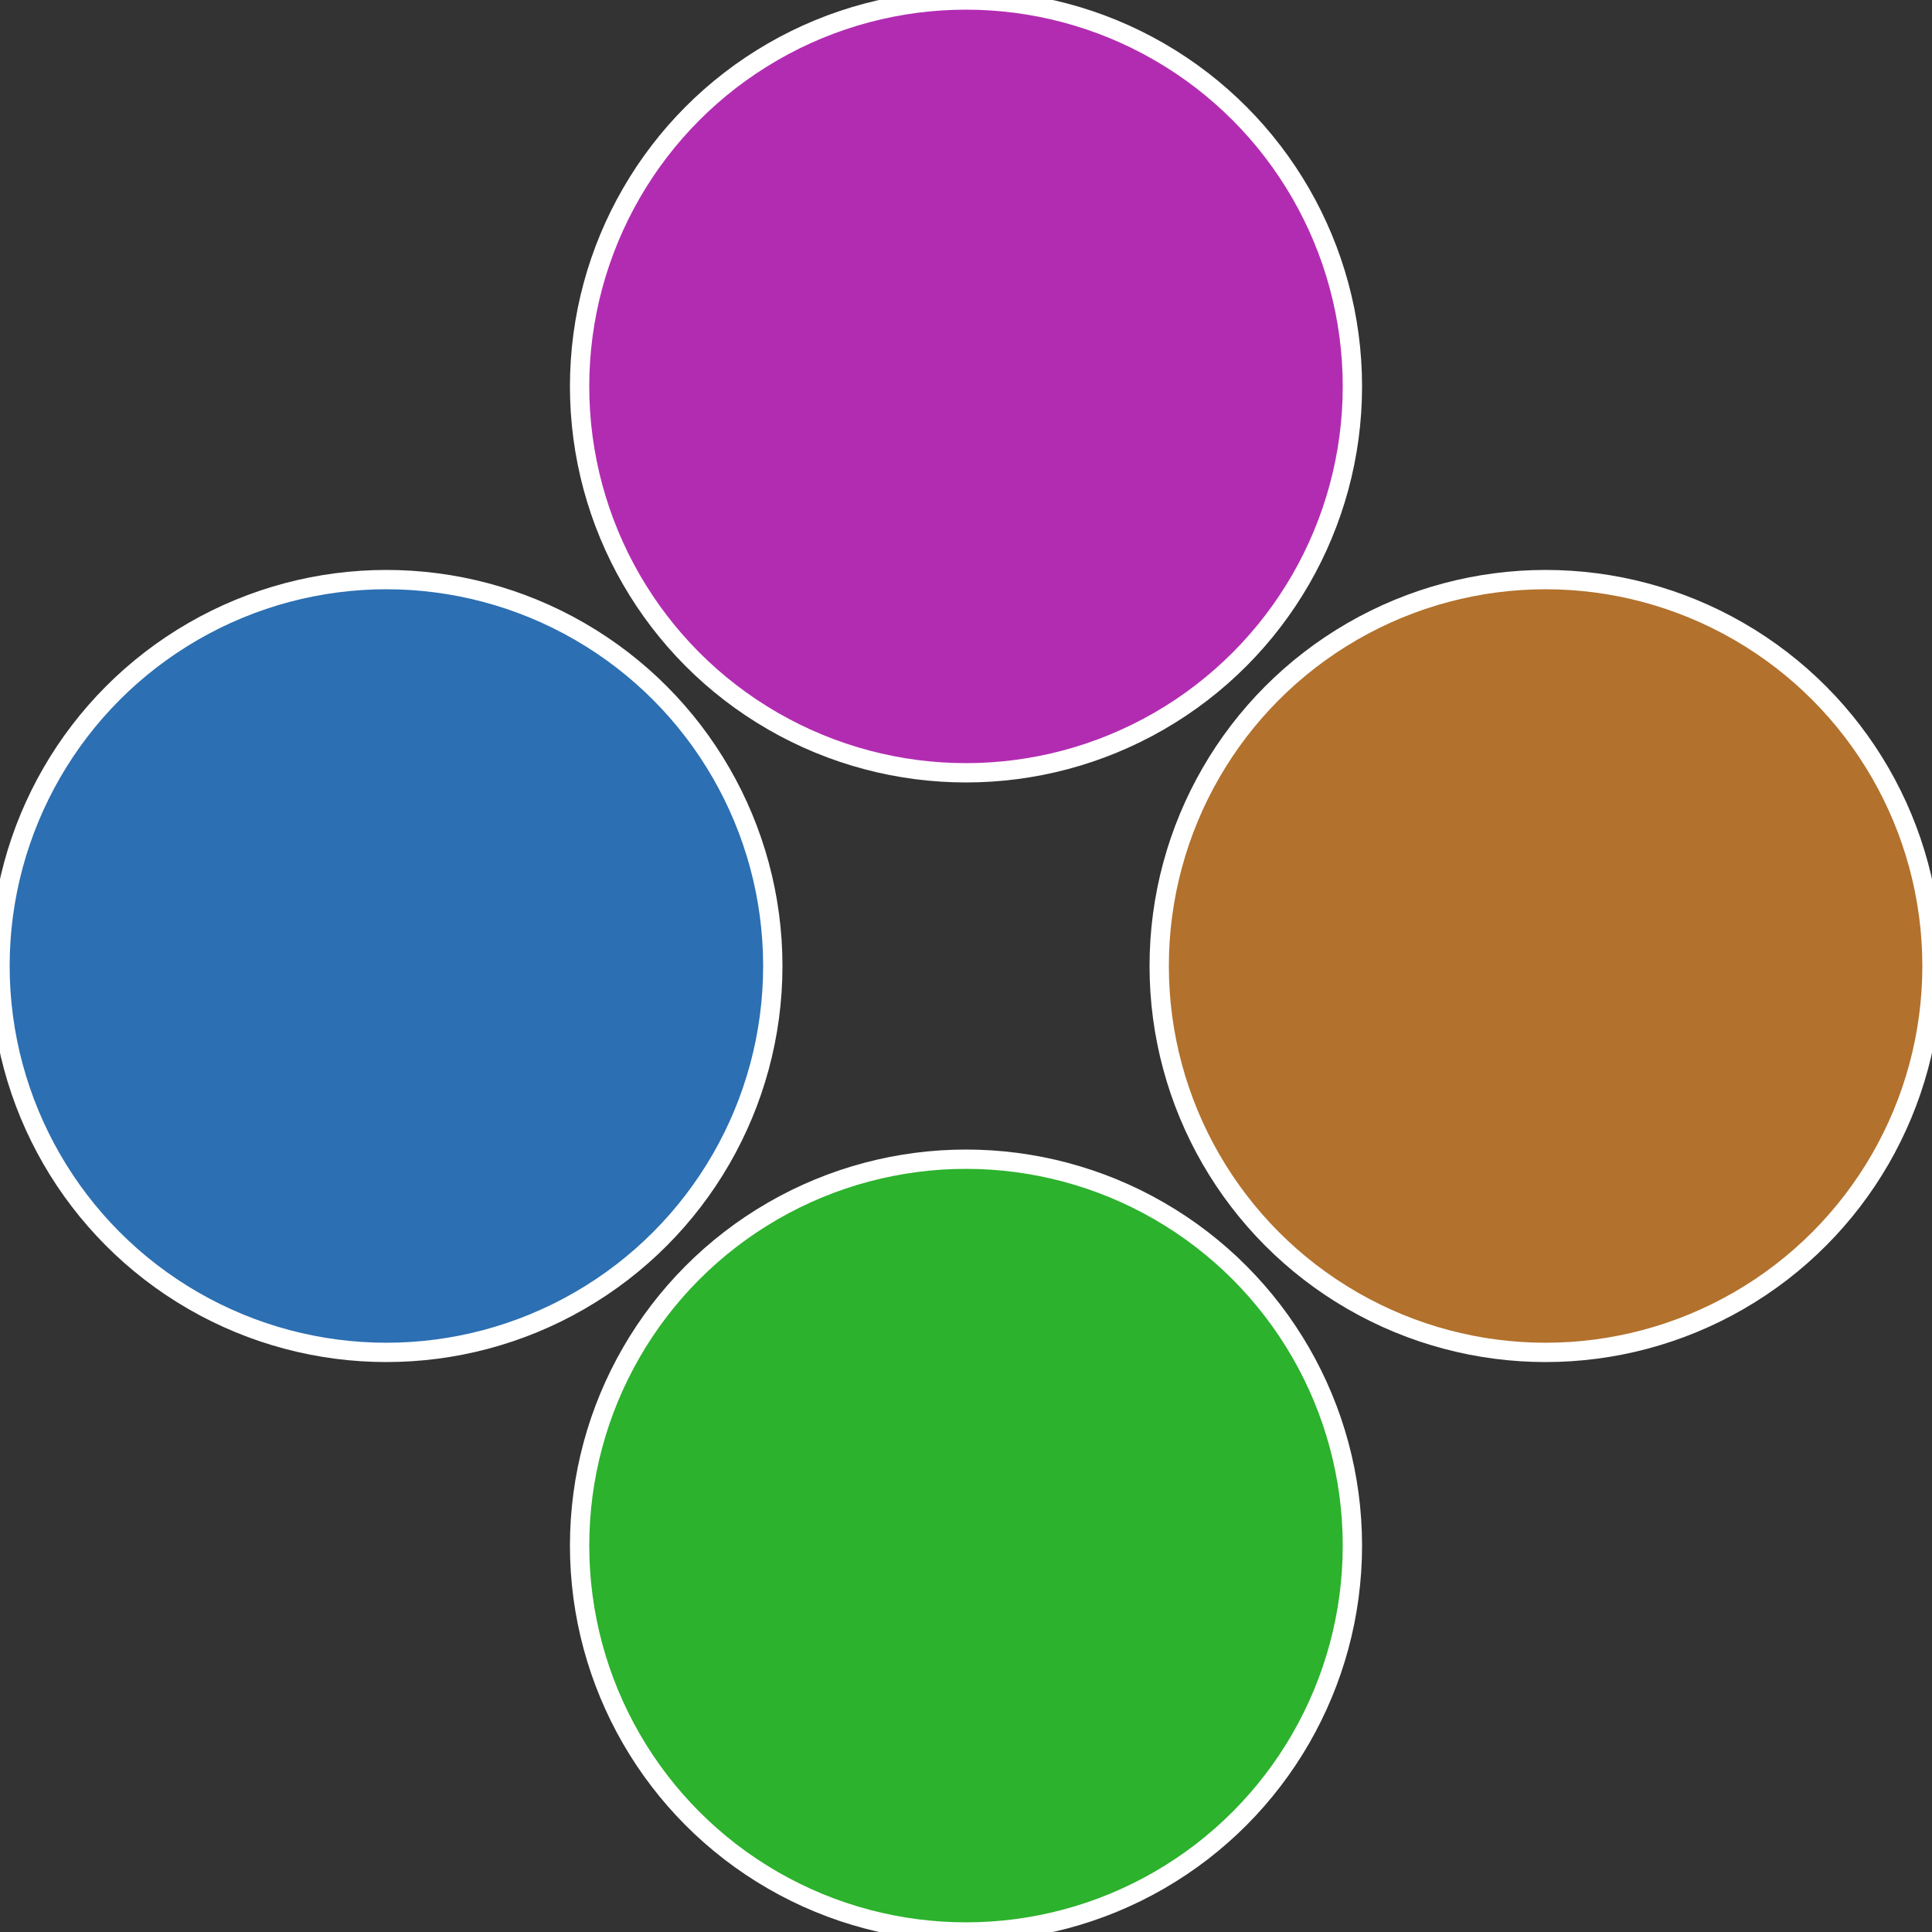
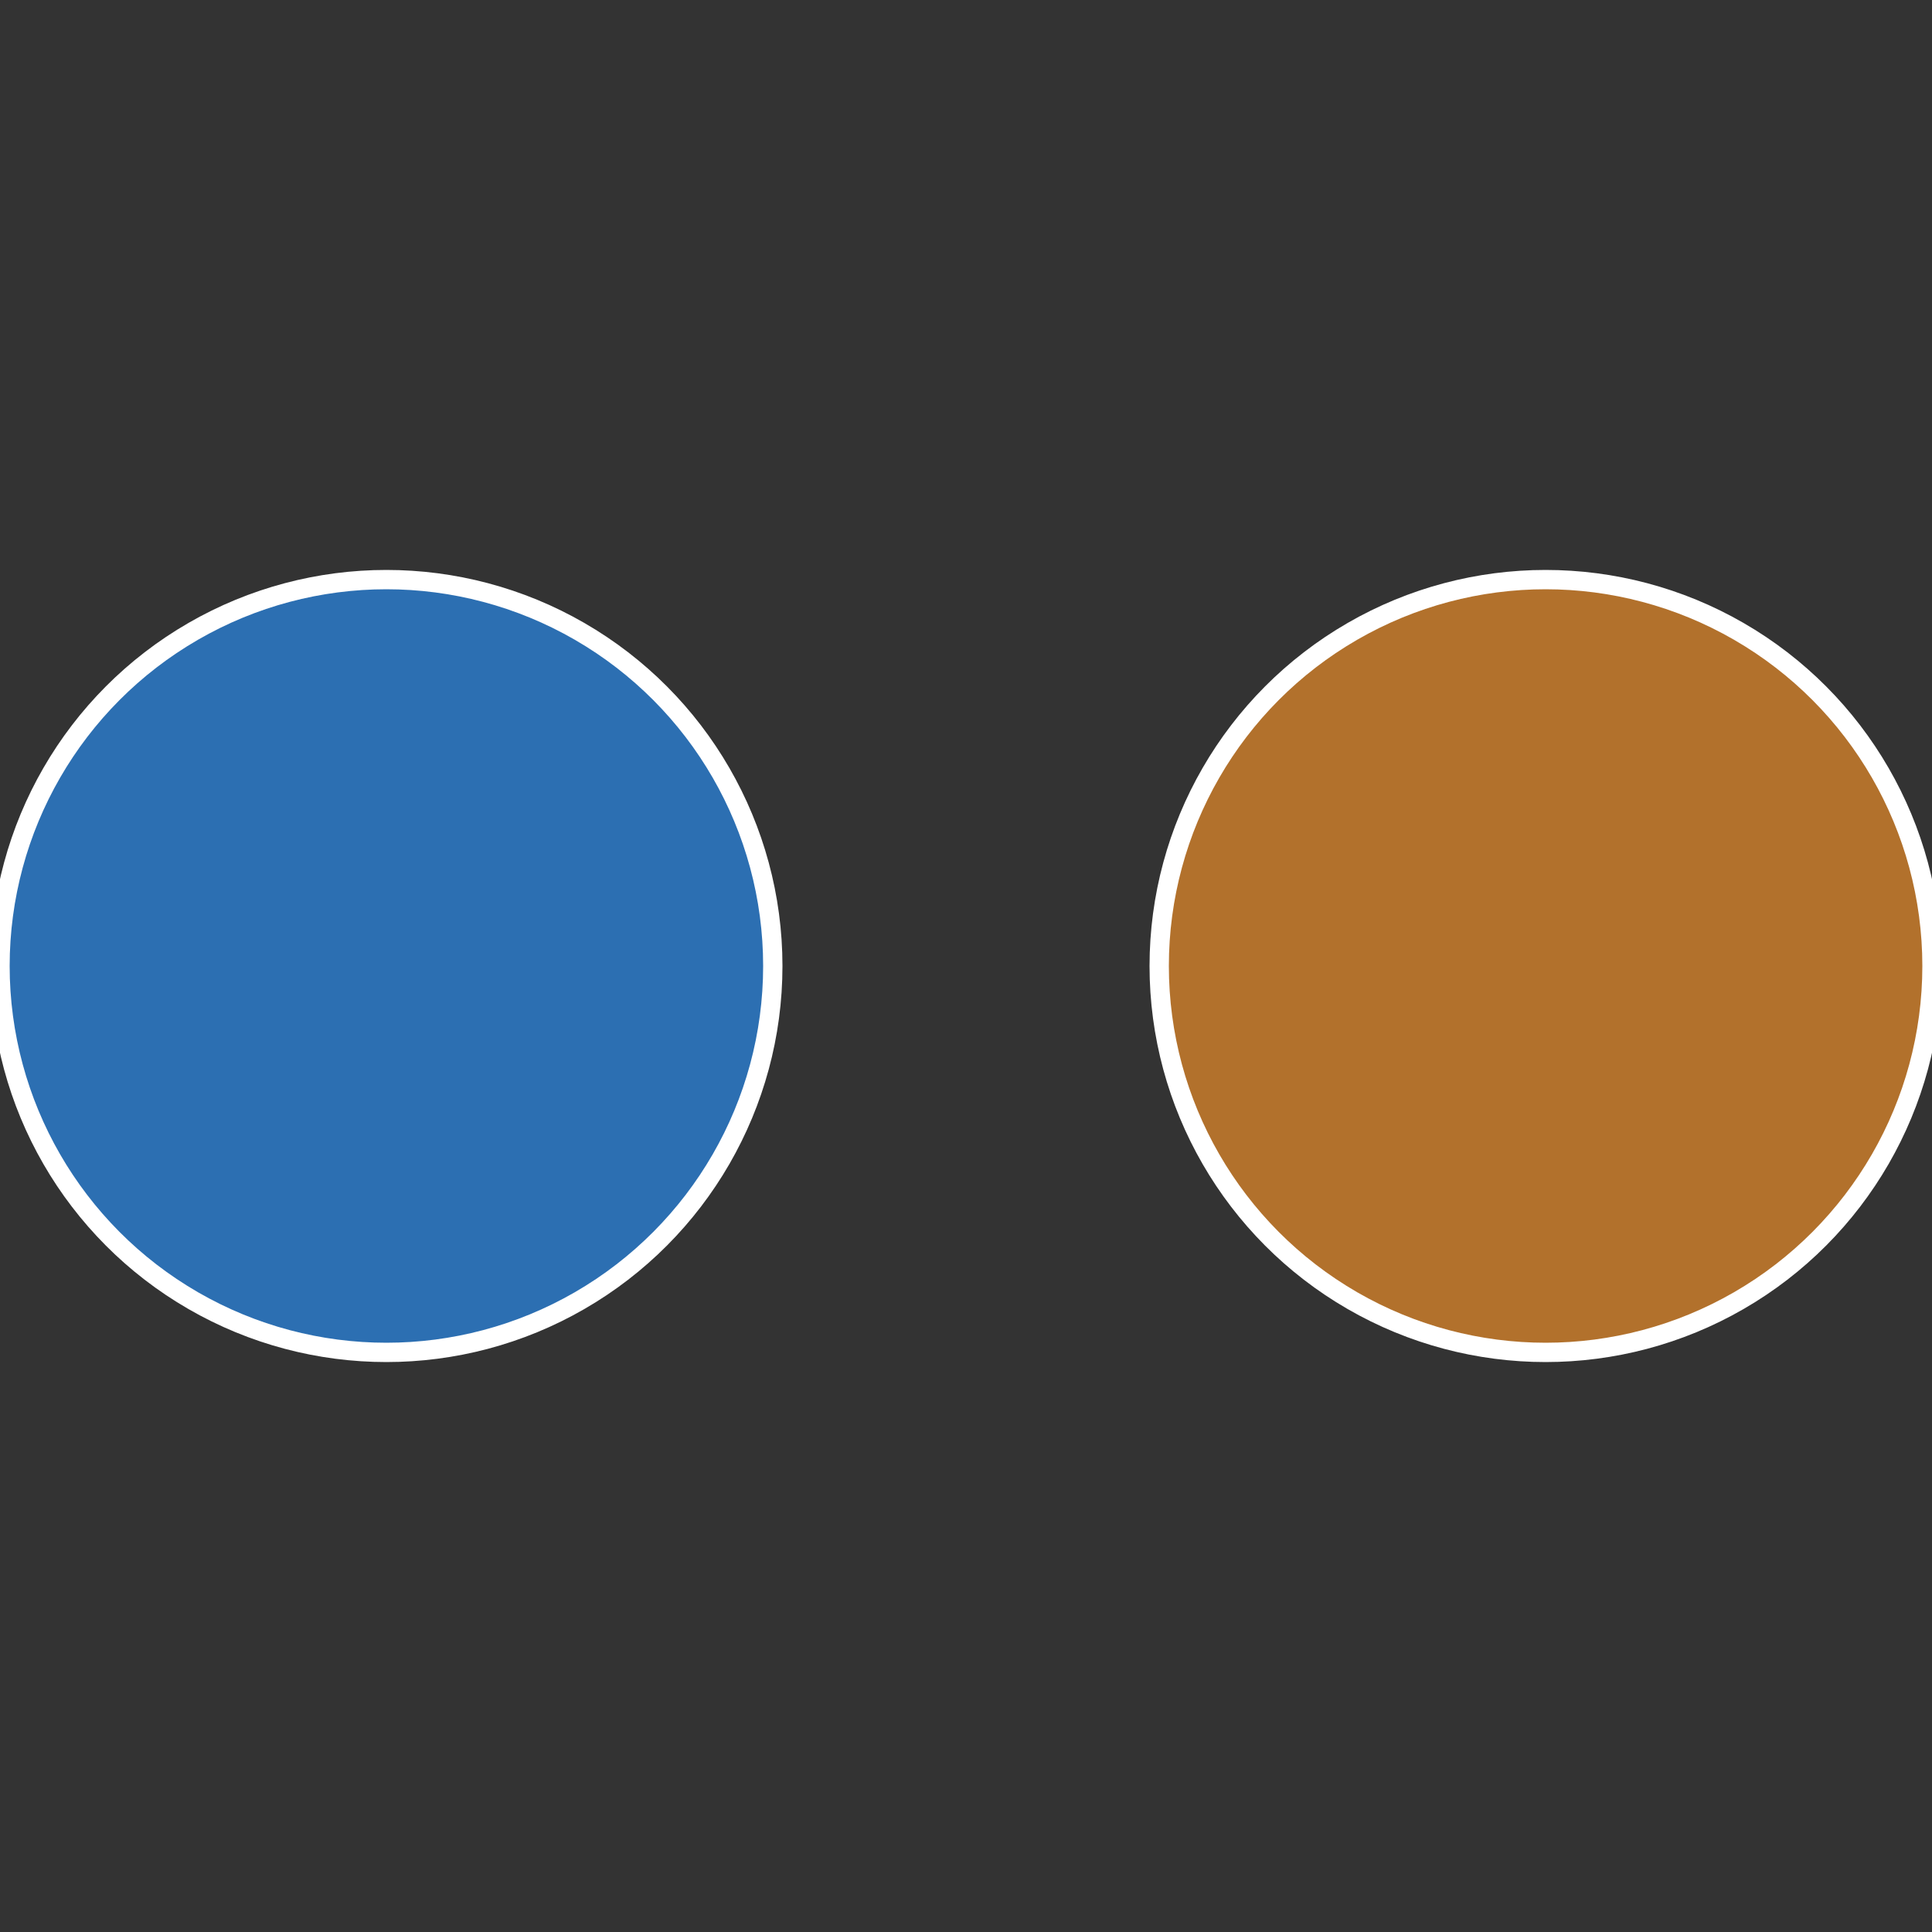
<svg xmlns="http://www.w3.org/2000/svg" width="500" height="500" viewBox="-1 -1 2 2">
  <rect x="-1" y="-1" width="2" height="2" fill="#333333" stroke="none" />
  <circle cx="0.6" cy="0" r="0.4" fill="#b2712c" stroke="#fff" stroke-width="1%" />
-   <circle cx="3.6739403974421E-17" cy="0.6" r="0.4" fill="#2cb22c" stroke="#fff" stroke-width="1%" />
  <circle cx="-0.6" cy="7.3478807948841E-17" r="0.4" fill="#2c6fb2" stroke="#fff" stroke-width="1%" />
-   <circle cx="-1.1021821192326E-16" cy="-0.6" r="0.4" fill="#b22cb2" stroke="#fff" stroke-width="1%" />
</svg>